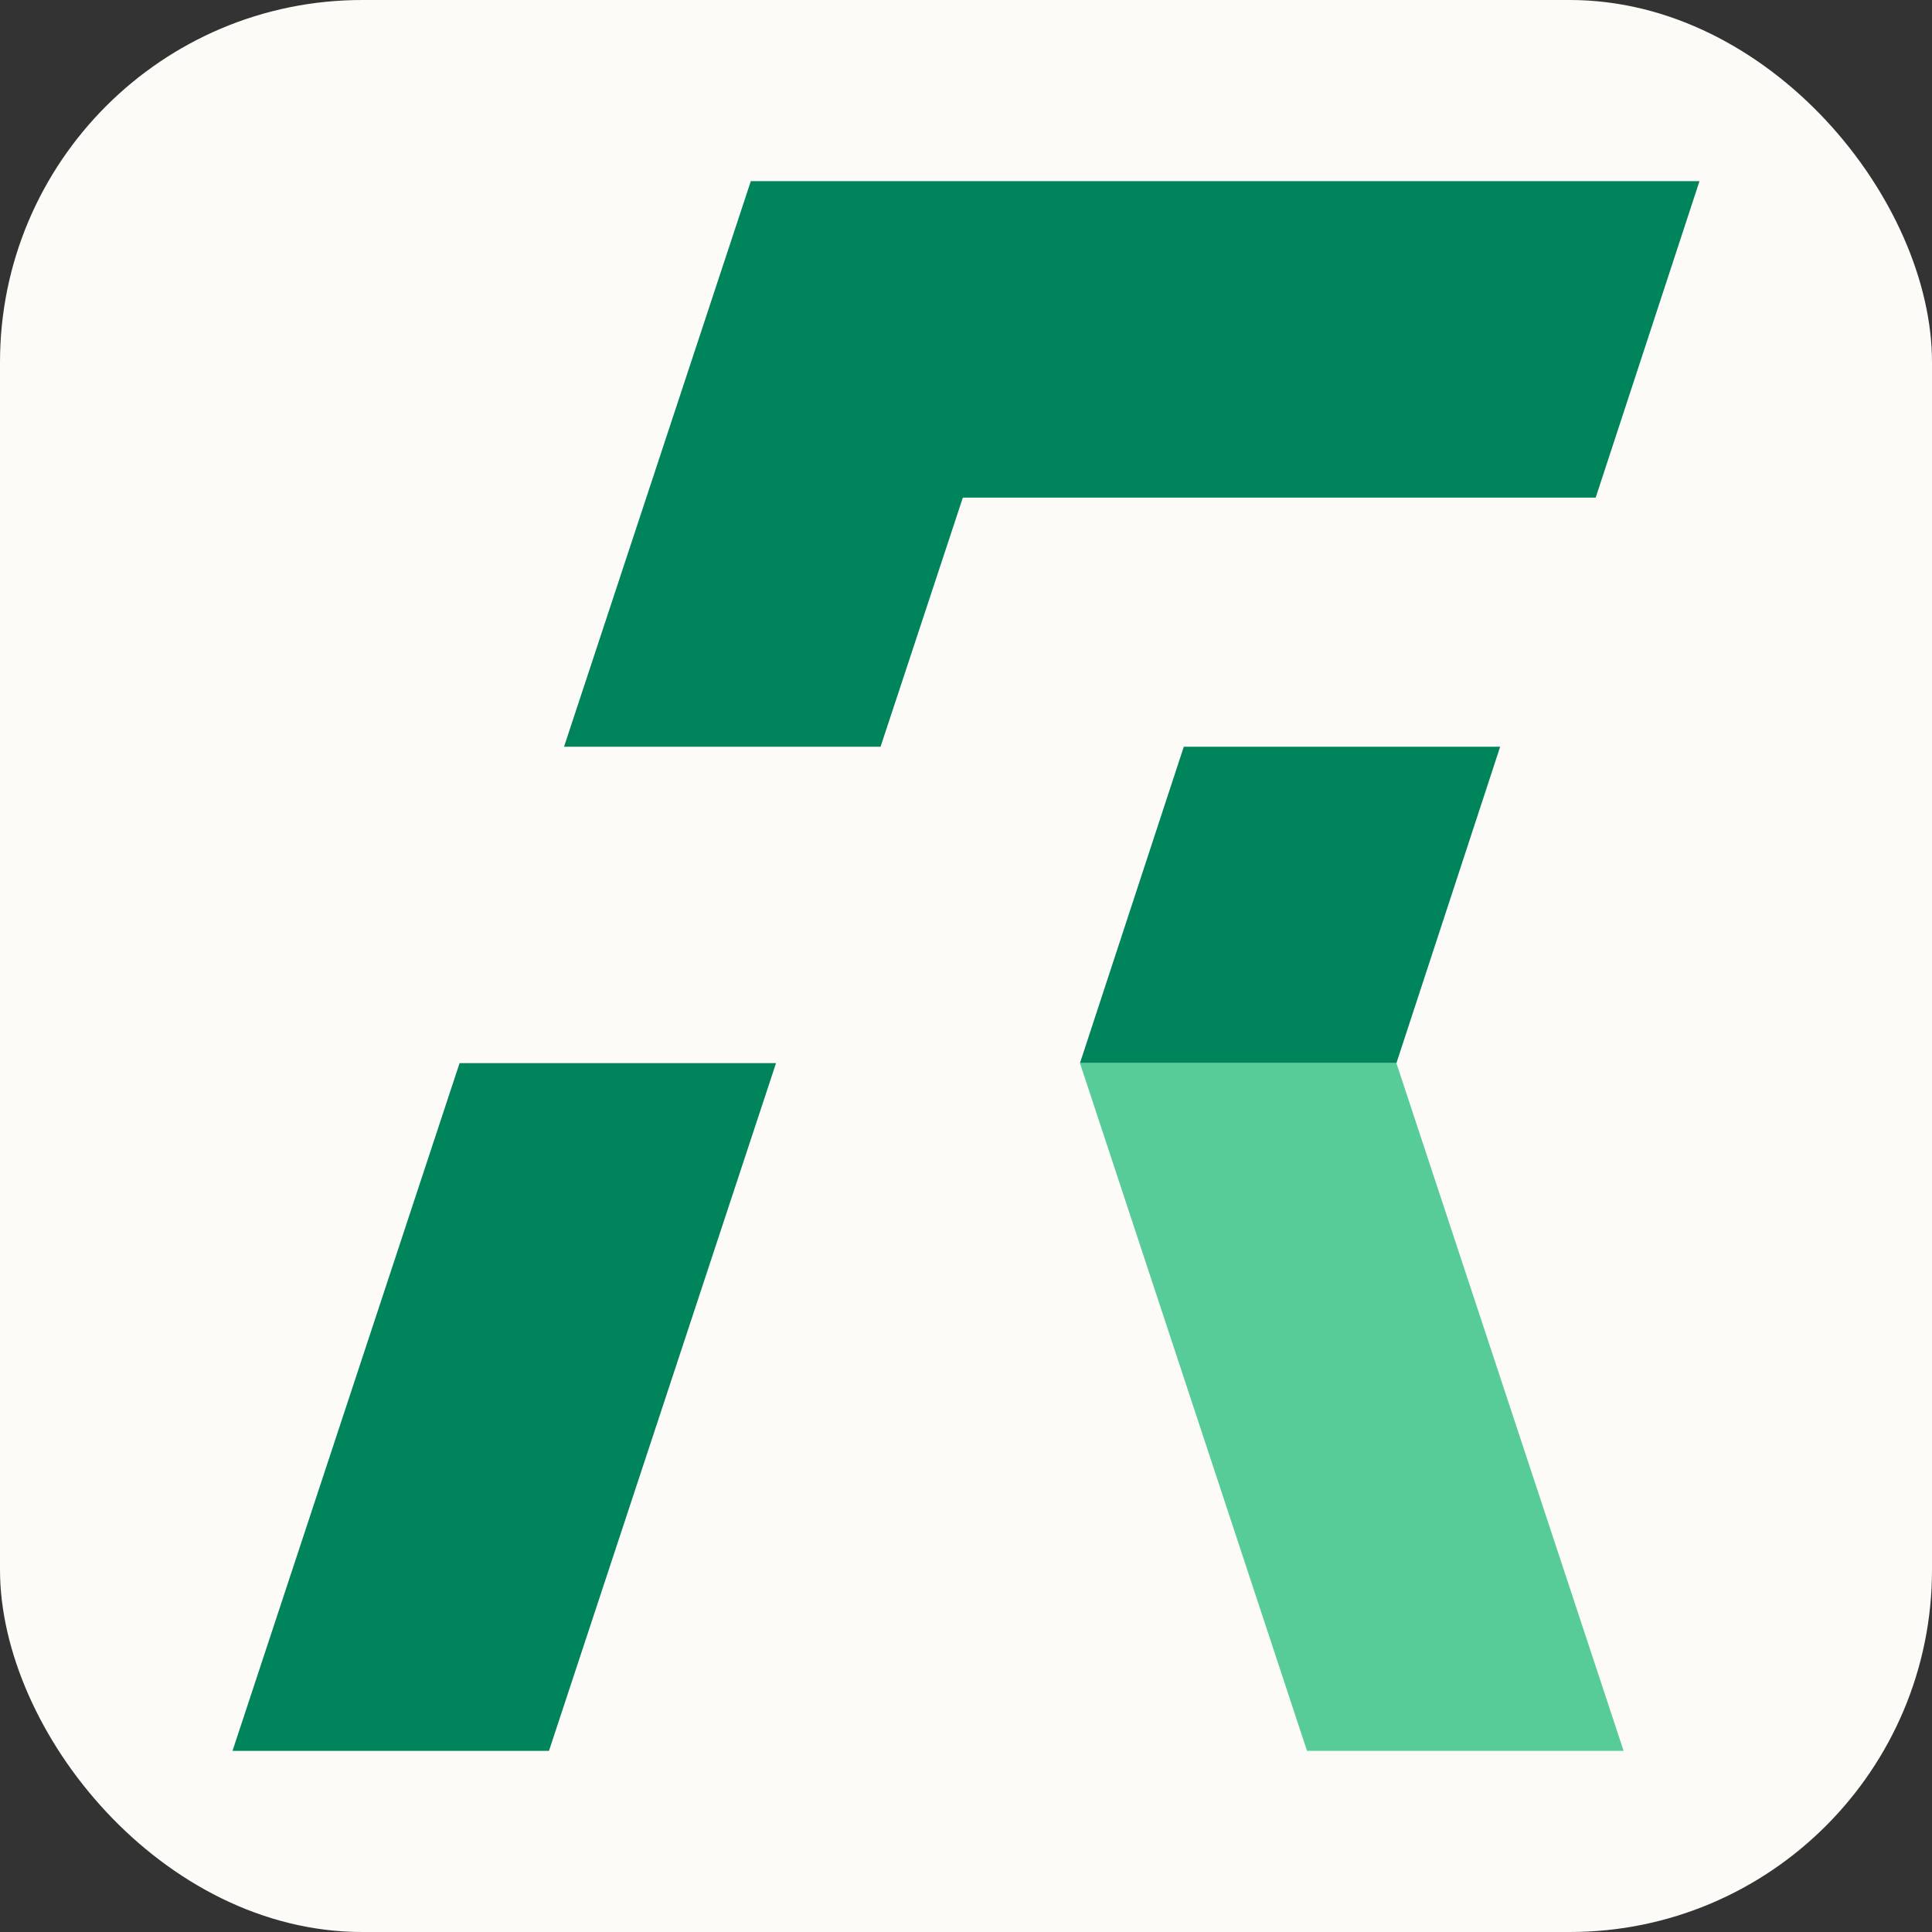
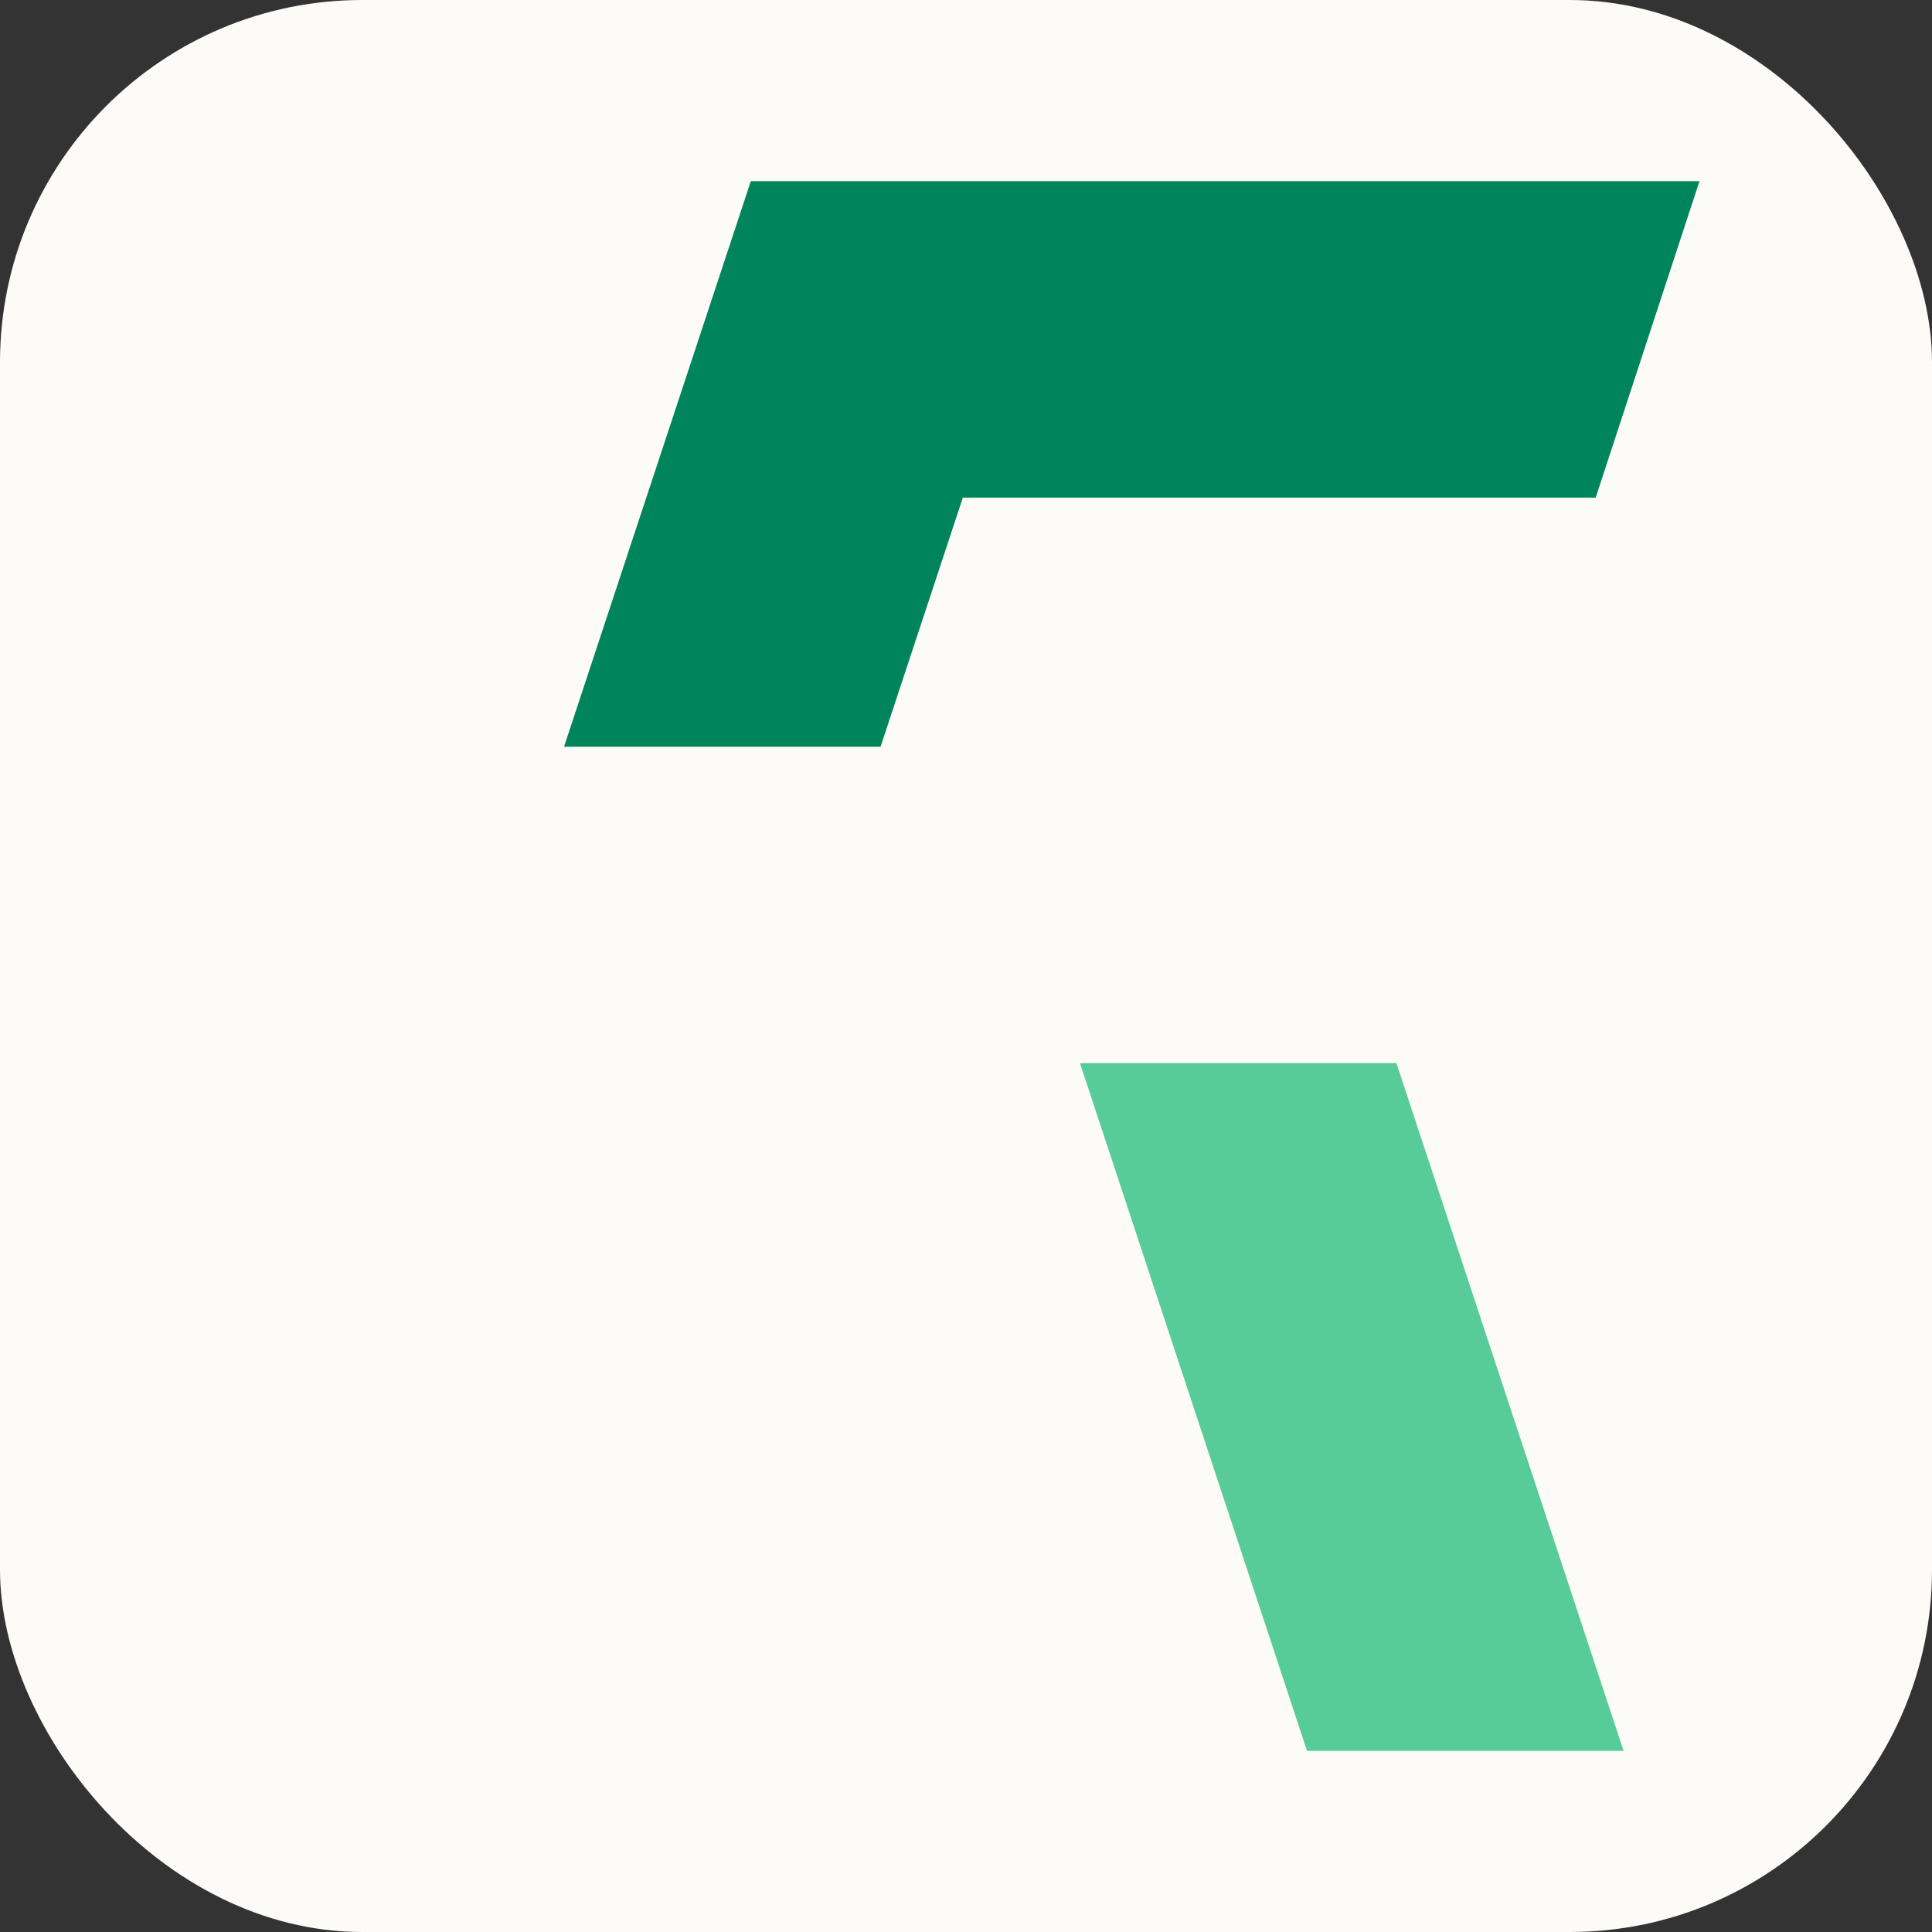
<svg xmlns="http://www.w3.org/2000/svg" viewBox="0 0 32 32">
  <rect x="0" y="0" width="32" height="32" fill="#333333" stroke="none" />
  <rect width="32" height="32" rx="6" fill="#FDFBF7" />
  <svg x="2" y="3" width="28" height="26" viewBox="291.79 194.49 208.42 223.02">
    <polygon fill="#00845b" points="500.21 194.49 485.46 239.46 395.55 239.46 383.86 274.85 338.89 274.85 365.43 194.49 500.21 194.49" />
-     <polygon fill="#00845b" points="471.89 274.85 457.15 319.8 412.19 319.8 426.94 274.85 426.94 274.85 471.89 274.85" />
-     <polygon fill="#00845b" points="369.01 319.8 336.75 417.51 291.79 417.51 324.05 319.8 369.01 319.8" />
    <polygon fill="#57cc99" points="489.43 417.51 444.45 417.51 412.19 319.8 457.15 319.8 489.43 417.51" />
  </svg>
</svg>